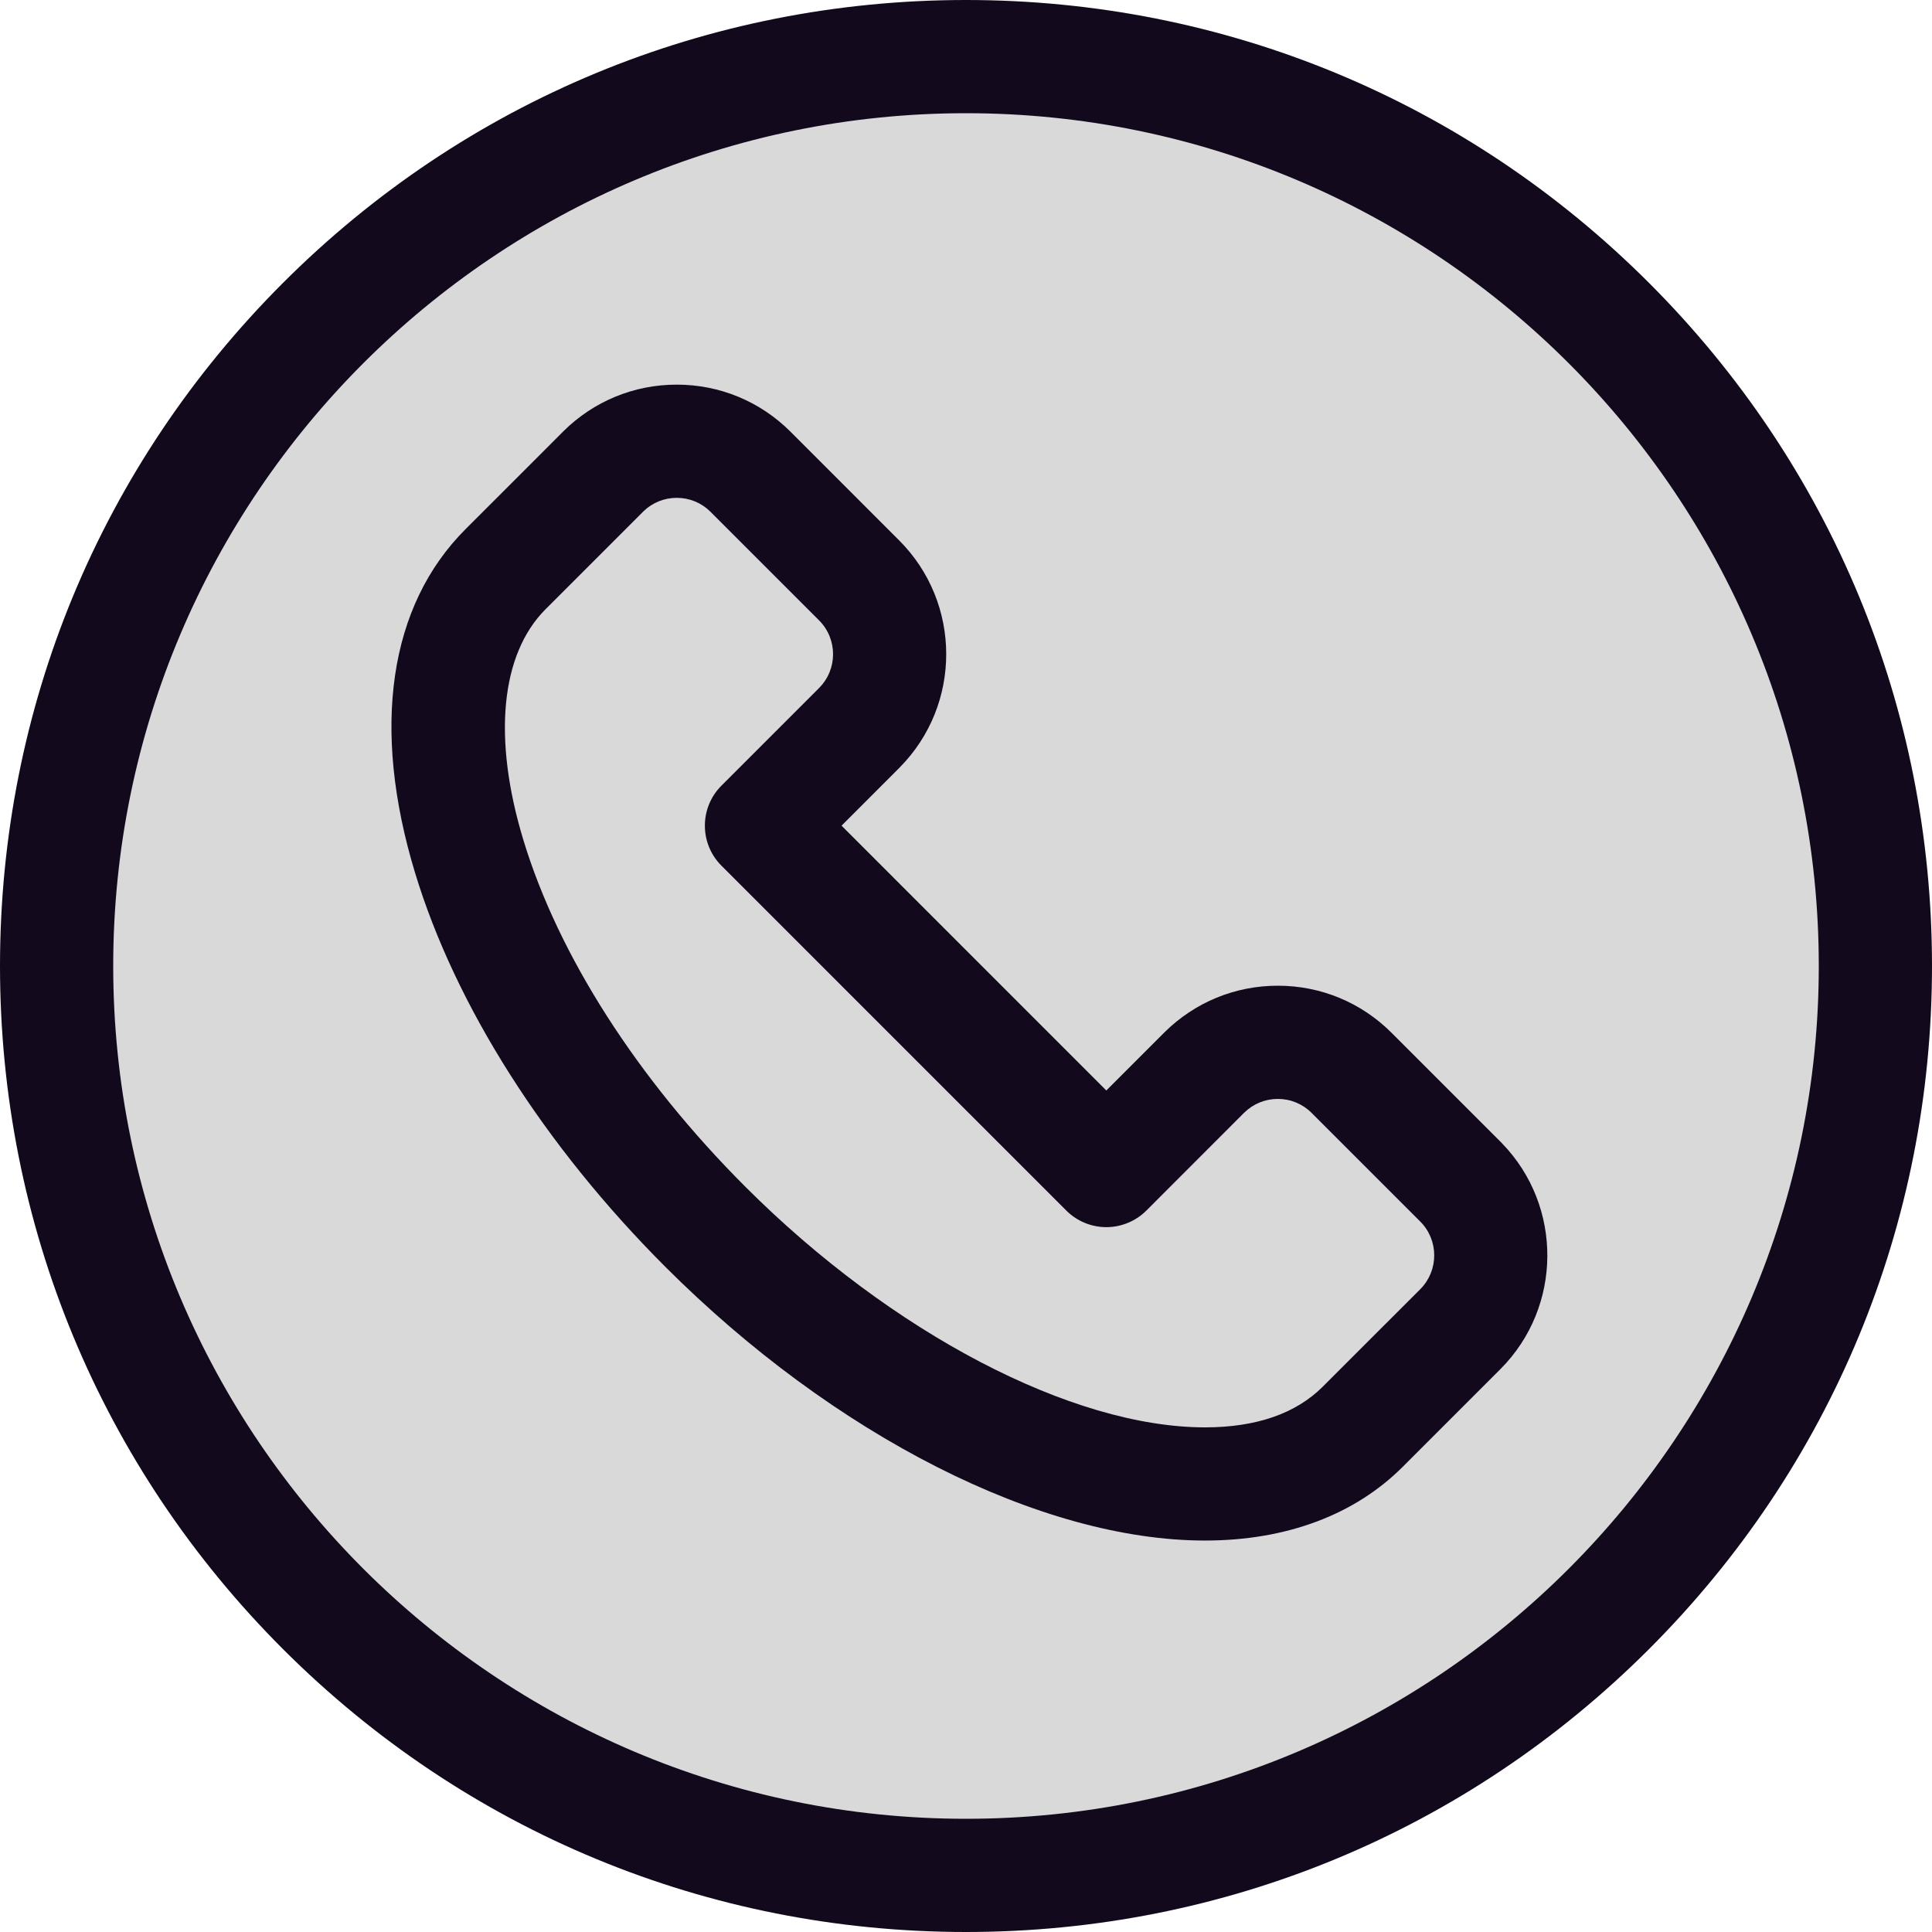
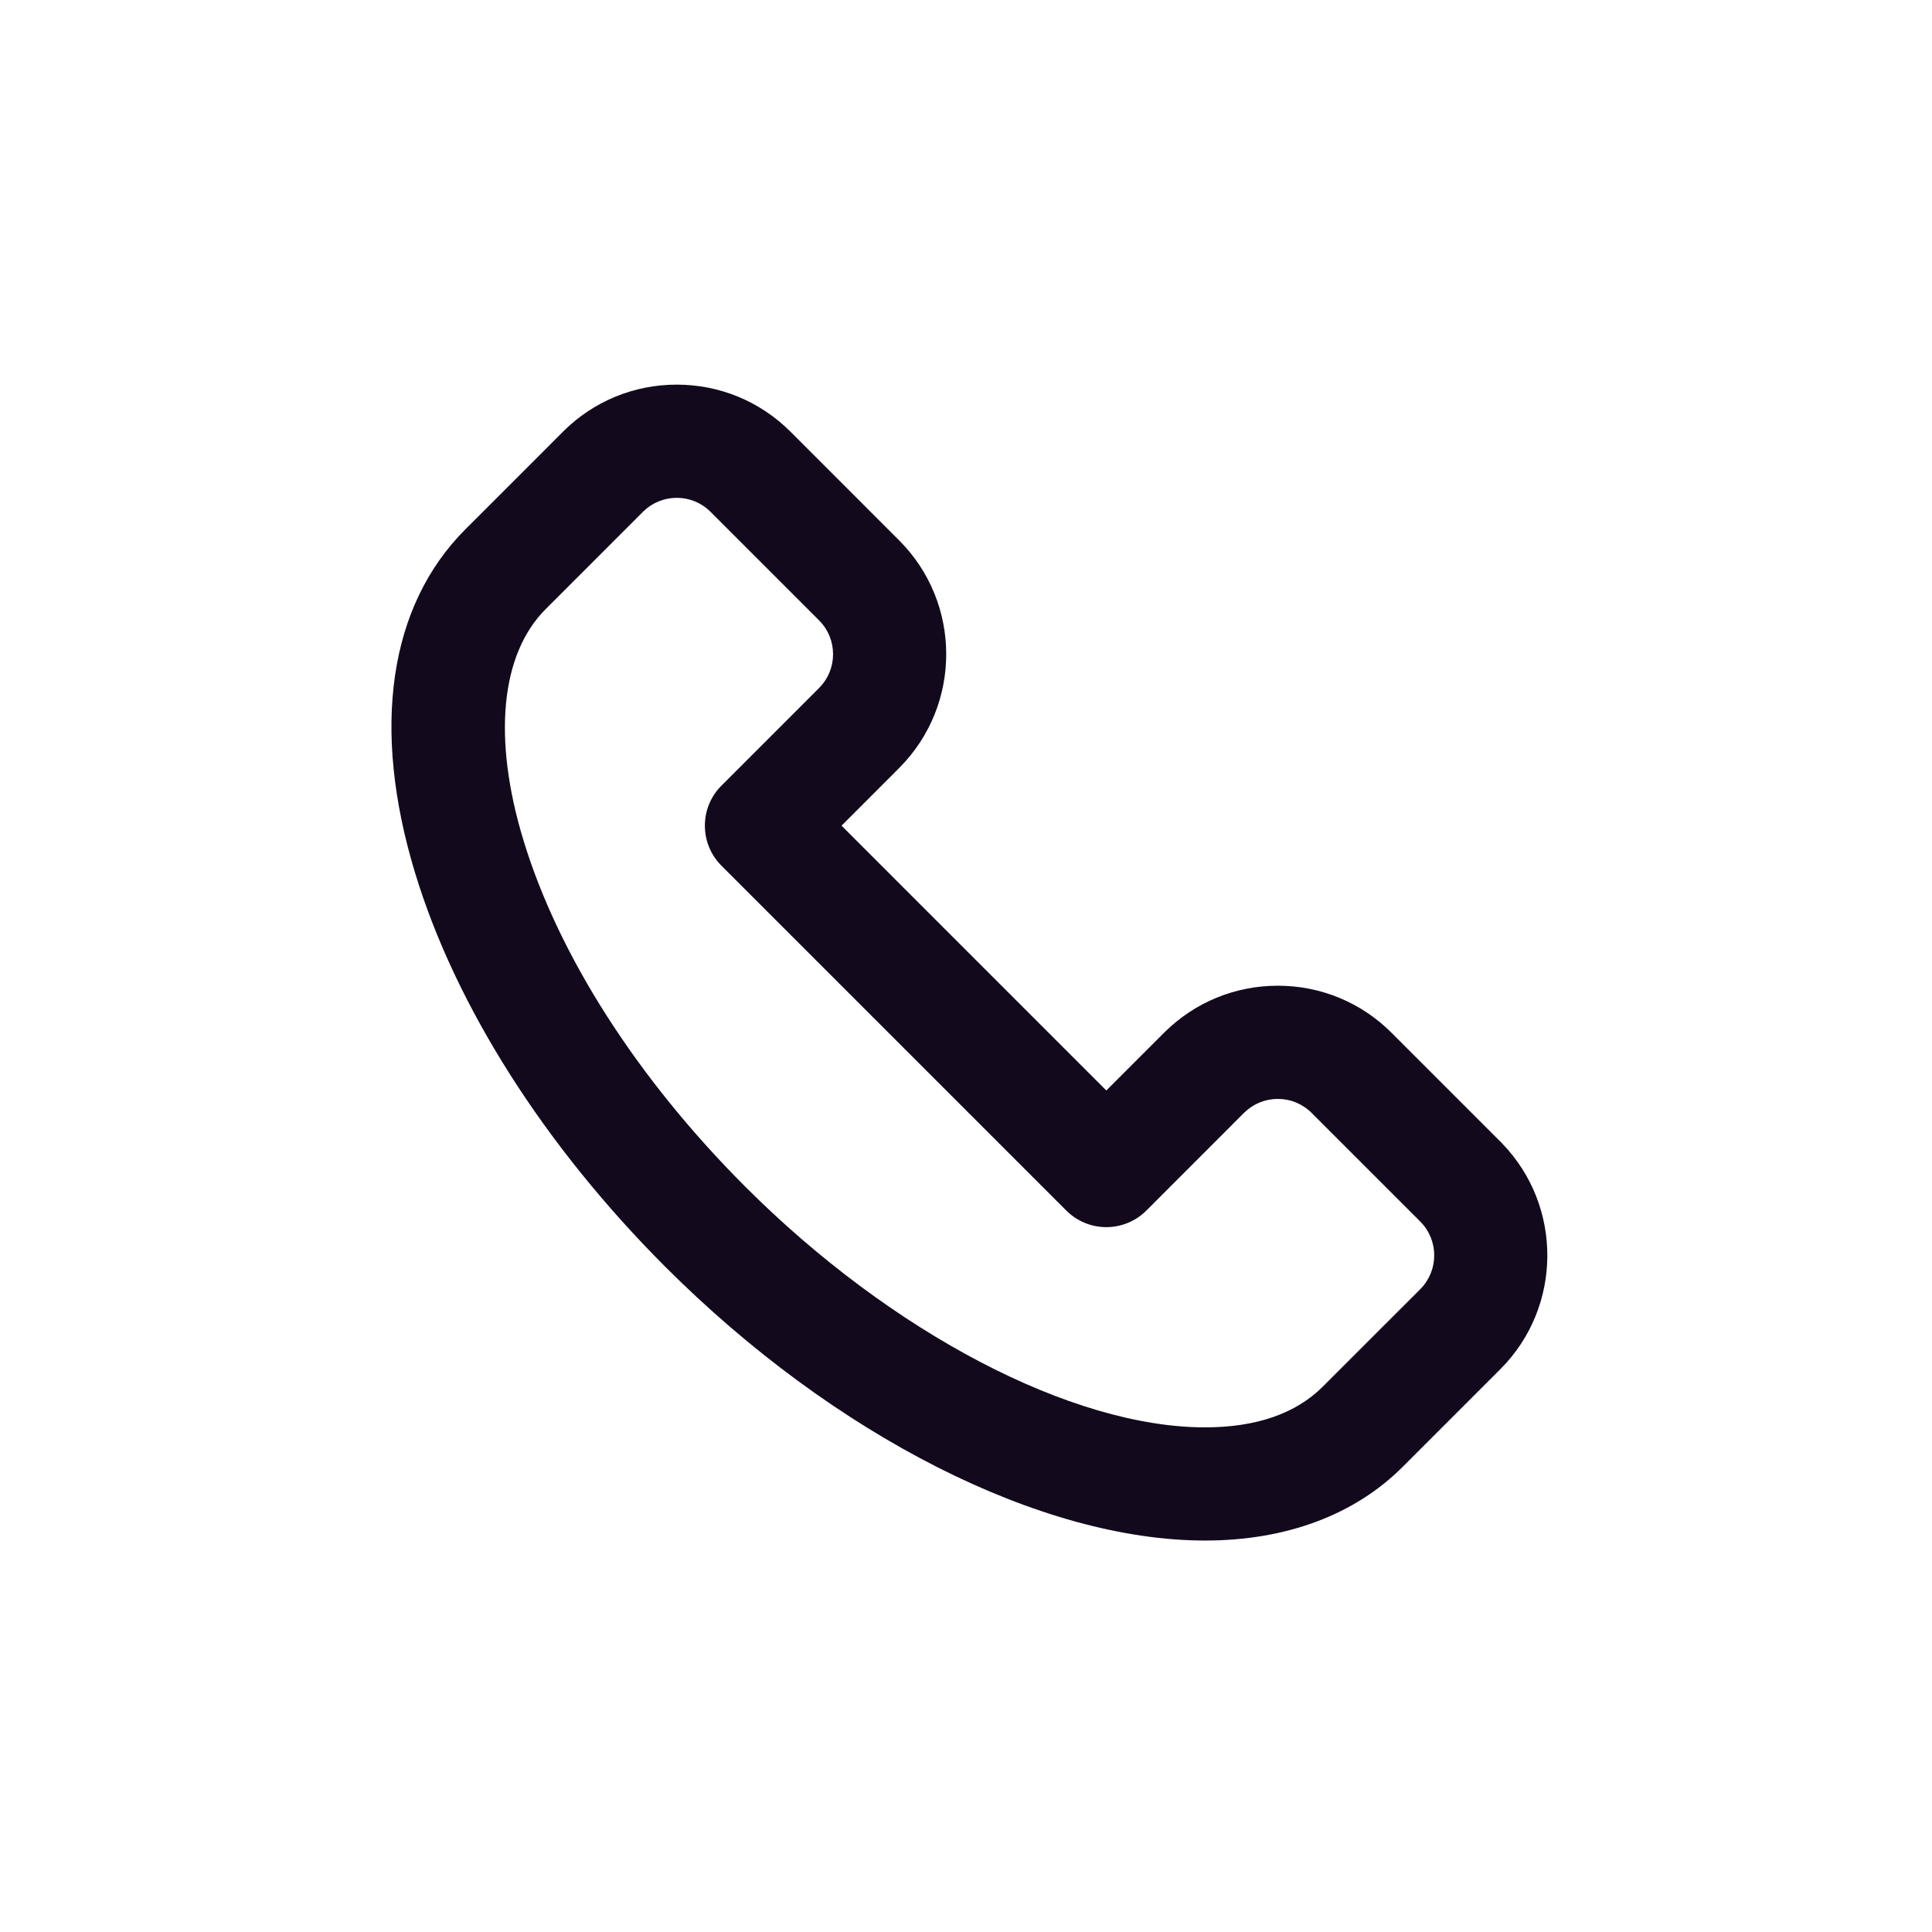
<svg xmlns="http://www.w3.org/2000/svg" width="60" height="60" viewBox="0 0 60 60" fill="none">
  <g clip-path="url(#clip0_417_19)">
-     <circle cx="30" cy="30" r="27" fill="#D9D9D9" />
    <path d="M46.622 35.479C46.612 35.47 46.603 35.46 46.593 35.451C46.589 35.446 46.584 35.441 46.579 35.437L43.219 32.077C42.275 31.132 41.019 30.612 39.684 30.612C38.356 30.612 37.107 31.126 36.164 32.06C36.157 32.066 36.151 32.073 36.144 32.08L34.358 33.866L26.135 25.642L27.92 23.856C27.927 23.849 27.933 23.843 27.939 23.836C29.873 21.885 29.868 18.725 27.923 16.781L24.568 13.425C24.562 13.419 24.556 13.413 24.55 13.407C23.605 12.464 22.351 11.945 21.017 11.945C19.687 11.945 18.436 12.461 17.493 13.397C17.481 13.41 17.468 13.423 17.455 13.436L15.915 14.977C15.104 15.787 14.482 16.409 14.457 16.434C12.078 18.813 11.522 22.606 12.892 27.113C14.146 31.242 16.906 35.585 20.662 39.342C25.906 44.586 32.329 47.843 37.422 47.843C39.941 47.843 42.068 47.049 43.563 45.553C43.594 45.523 44.454 44.663 45.475 43.641L46.593 42.523C46.595 42.521 46.597 42.519 46.599 42.517C48.521 40.589 48.539 37.463 46.652 35.512C46.642 35.501 46.631 35.489 46.622 35.479ZM44.12 40.024C44.11 40.035 44.099 40.045 44.089 40.056L42.989 41.155C41.986 42.159 41.138 43.007 41.083 43.061C40.243 43.901 39.011 44.328 37.422 44.328C33.29 44.328 27.687 41.395 23.148 36.856C19.792 33.5 17.345 29.677 16.255 26.091C15.295 22.931 15.546 20.317 16.945 18.918L18.4 17.463L19.965 15.898C19.971 15.892 19.977 15.886 19.982 15.88C20.261 15.61 20.627 15.461 21.017 15.461C21.408 15.461 21.777 15.611 22.056 15.885C22.06 15.889 22.064 15.893 22.069 15.898L25.437 19.266C26.016 19.845 26.016 20.788 25.437 21.366C25.436 21.367 25.435 21.369 25.434 21.37V21.37L22.405 24.399C21.719 25.085 21.719 26.198 22.405 26.885L33.115 37.595C33.445 37.925 33.892 38.11 34.358 38.11C34.825 38.11 35.272 37.924 35.602 37.595L38.611 34.584C38.622 34.574 38.633 34.563 38.643 34.553C38.923 34.279 39.292 34.128 39.684 34.128C40.08 34.128 40.453 34.282 40.733 34.562L44.093 37.922L44.1 37.929C44.104 37.933 44.107 37.937 44.111 37.94C44.682 38.515 44.684 39.446 44.12 40.024Z" fill="#120A1C" />
-     <path d="M51.213 8.787C45.547 3.121 38.014 0 30 0C21.986 0 14.453 3.121 8.787 8.787C3.121 14.453 0 21.987 0 30C0 38.013 3.121 45.547 8.787 51.213C14.453 56.879 21.987 60 30 60C38.013 60 45.547 56.879 51.213 51.213C56.879 45.547 60 38.014 60 30C60 21.987 56.879 14.453 51.213 8.787ZM30 56.484C15.396 56.484 3.516 44.603 3.516 30C3.516 15.397 15.396 3.516 30 3.516C44.604 3.516 56.484 15.397 56.484 30C56.484 44.604 44.603 56.484 30 56.484Z" fill="#120A1C" />
  </g>
  <defs>
    <clipPath id="clip0_417_19">
      <rect width="60" height="60" fill="white" />
    </clipPath>
  </defs>
</svg>